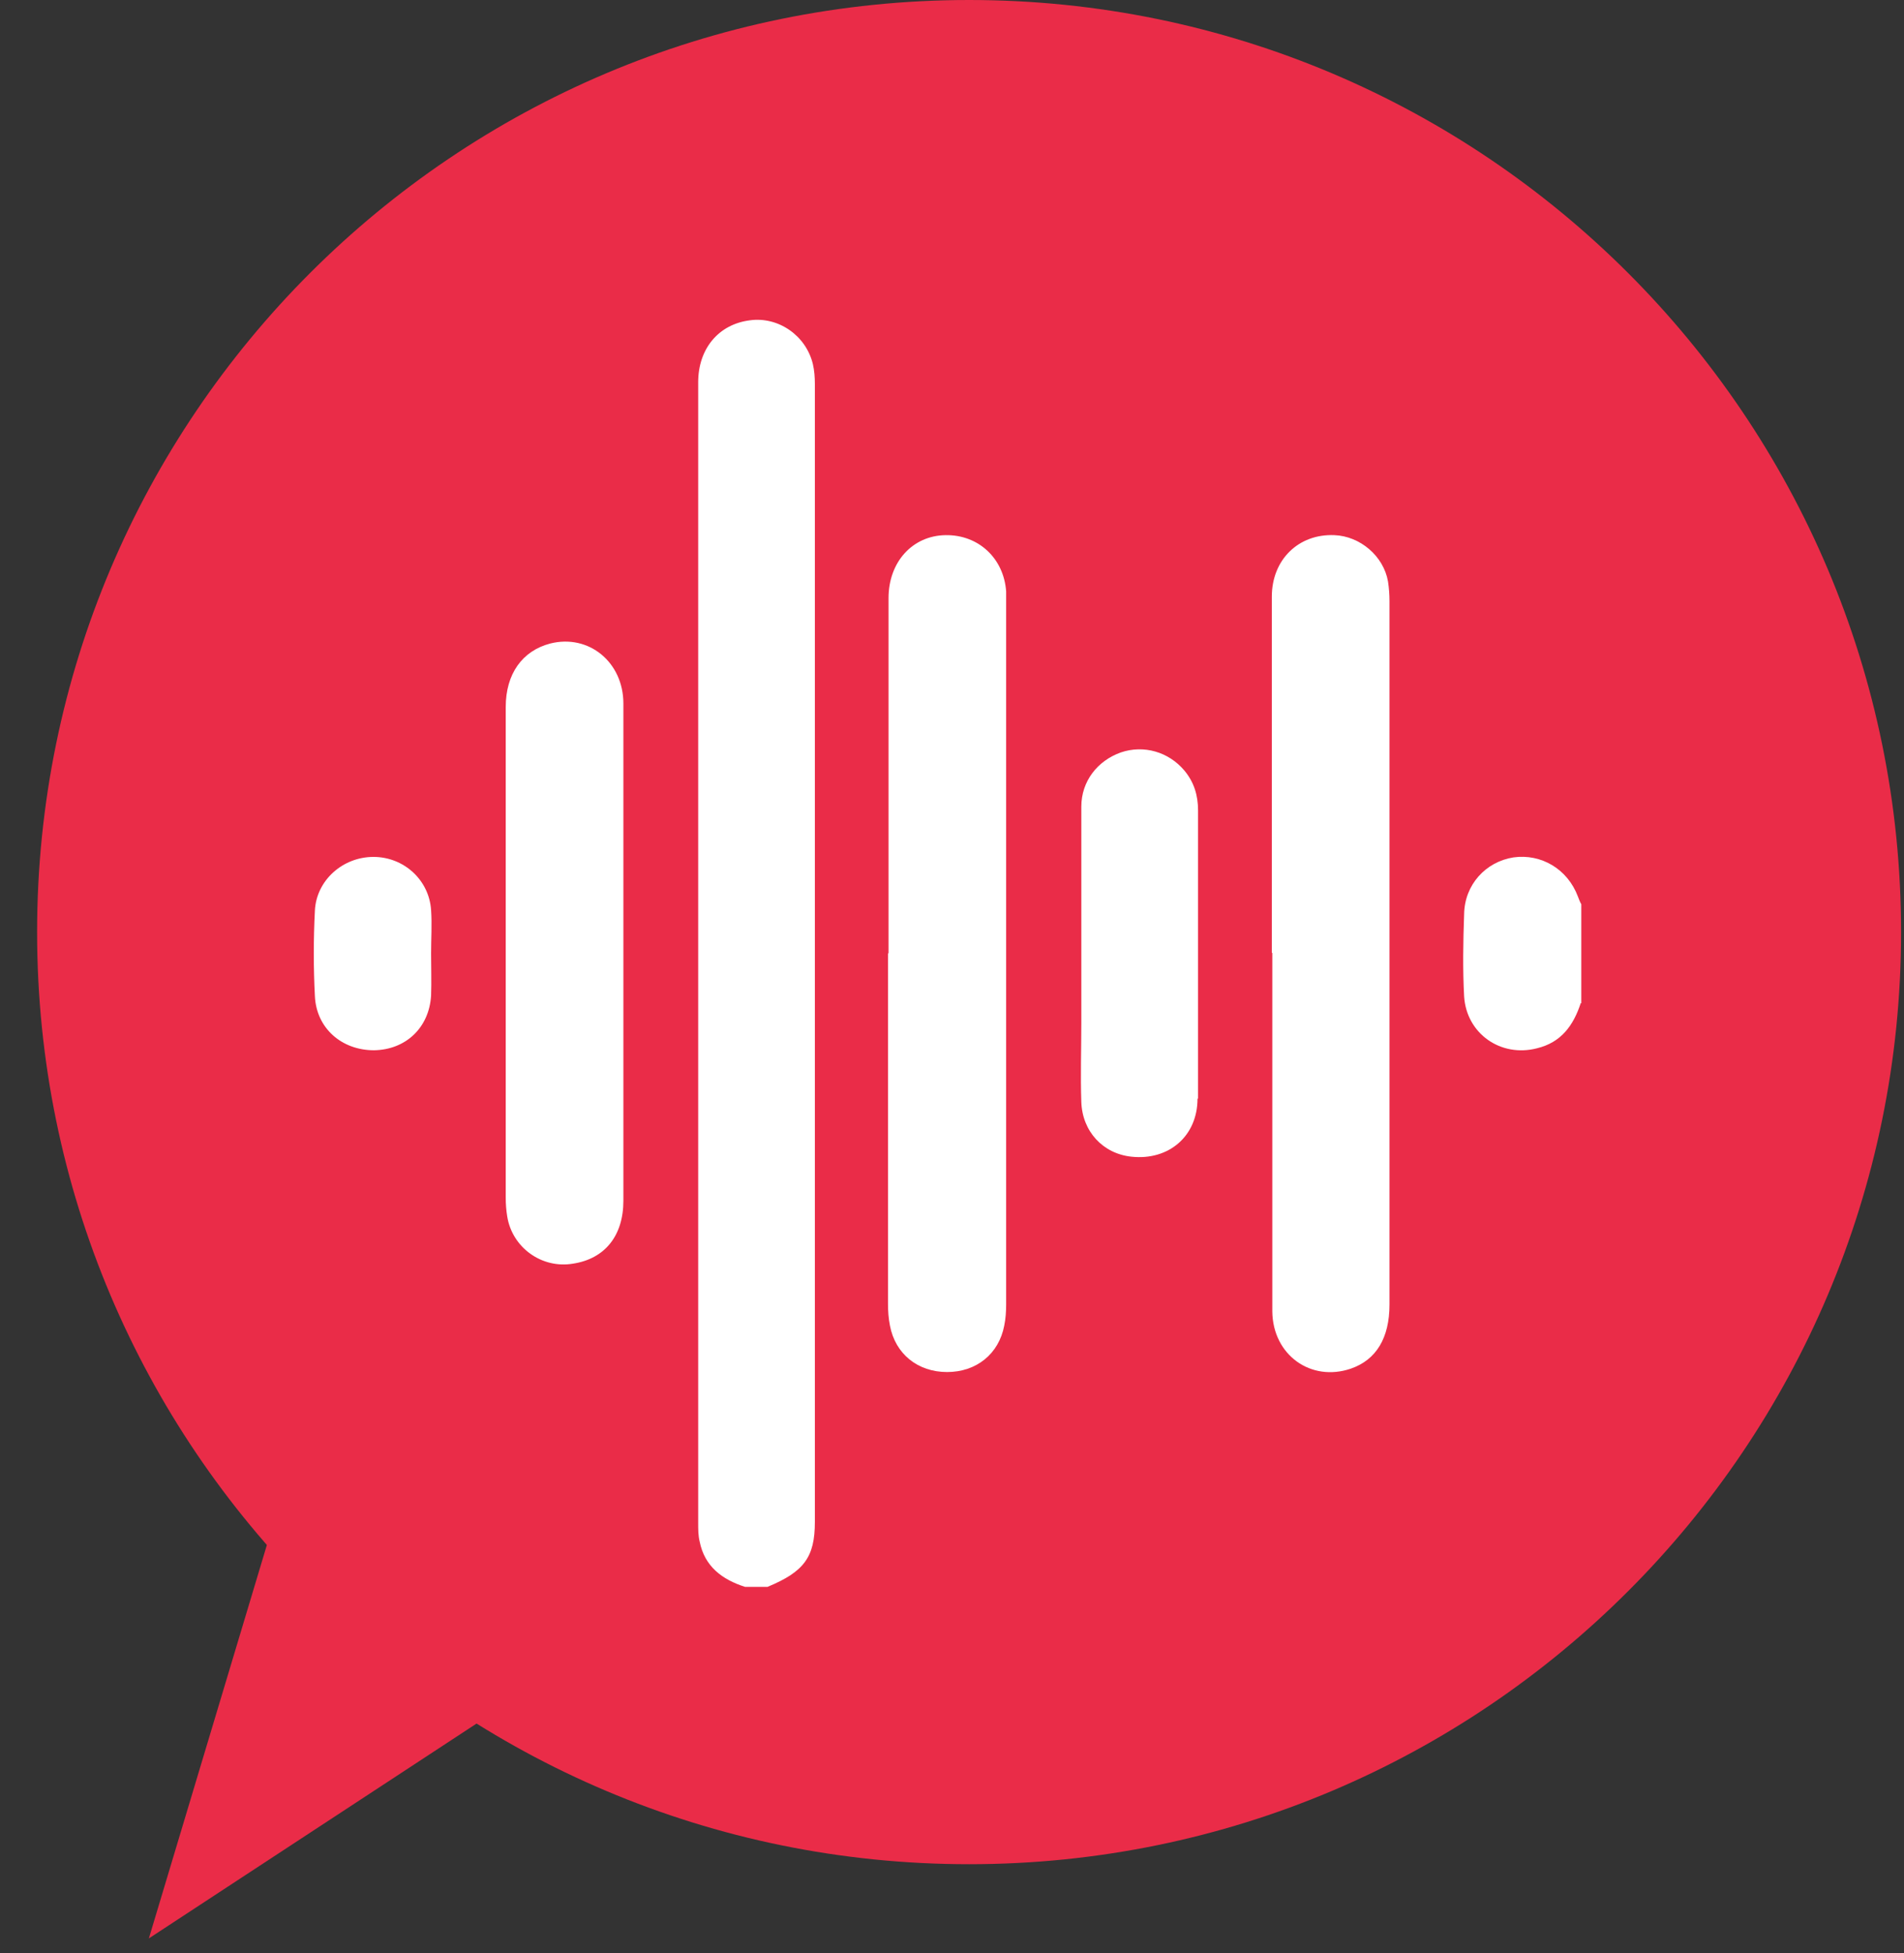
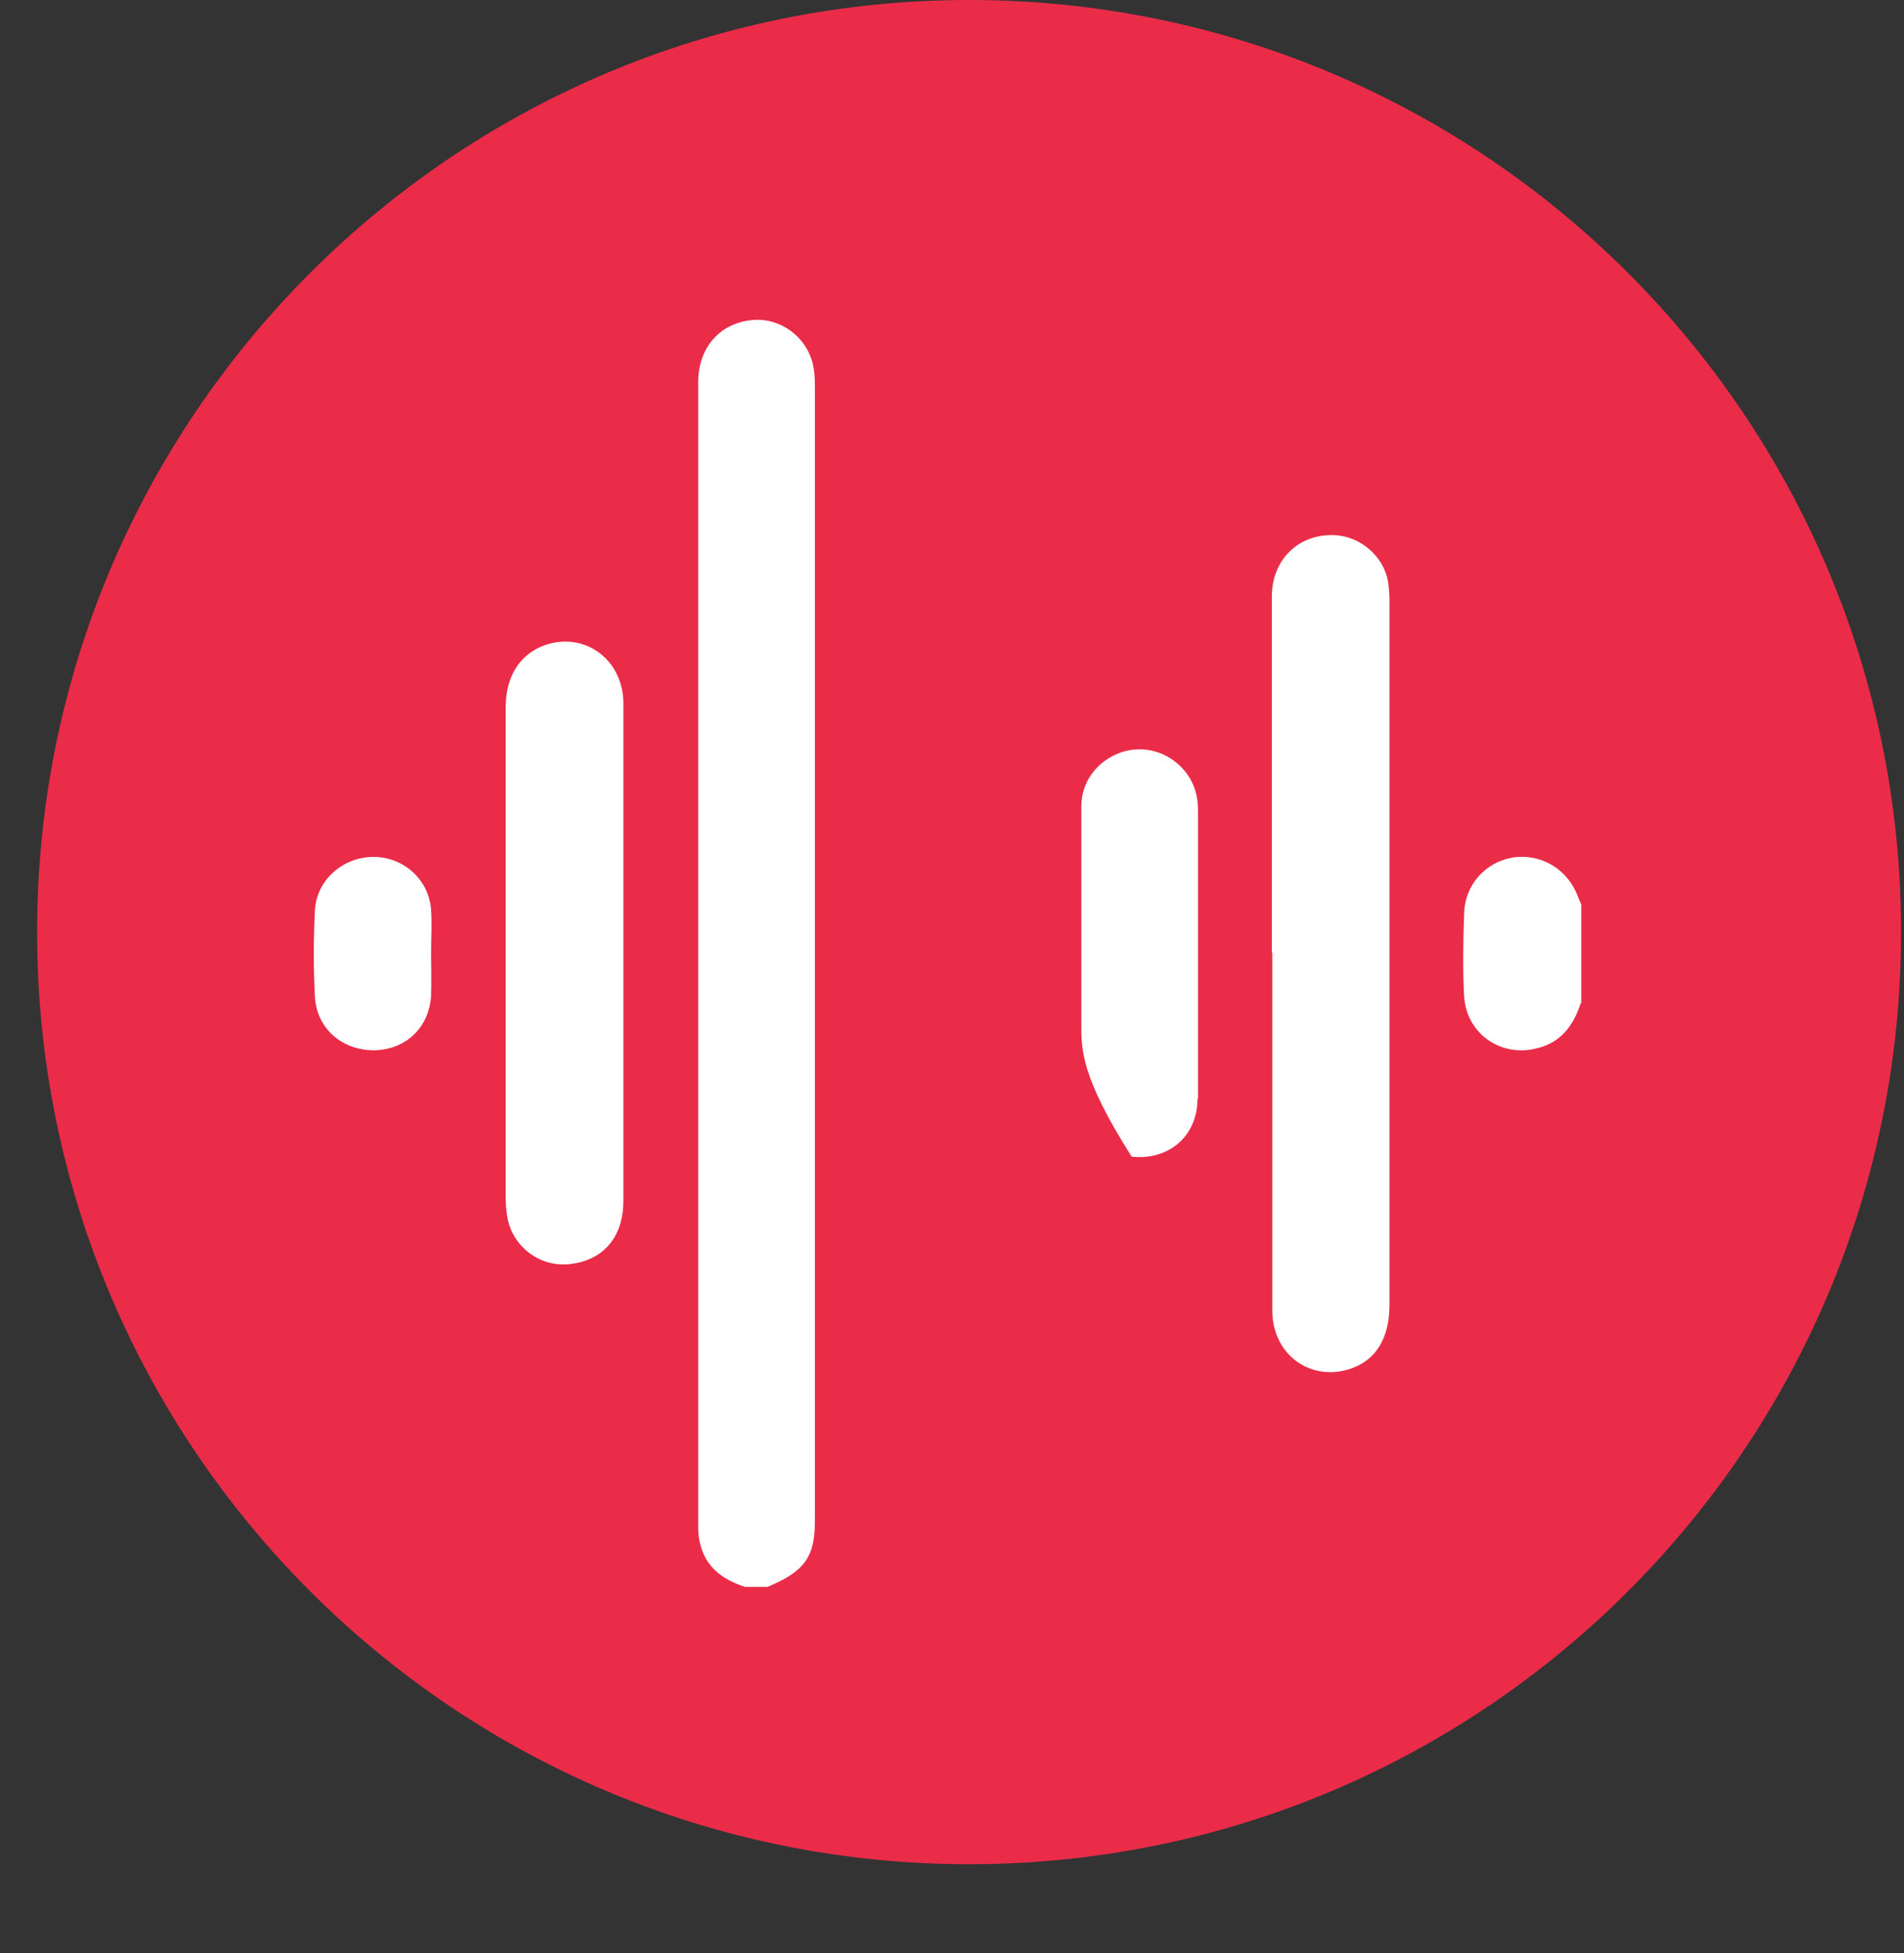
<svg xmlns="http://www.w3.org/2000/svg" width="39" height="40" viewBox="0 0 39 40" fill="none">
  <rect x="0" y="0" width="39" height="40" fill="#333333" stroke="none" />
  <path d="M19.85 38.18C30.393 38.18 38.94 29.633 38.94 19.09C38.94 8.547 30.393 0 19.85 0C9.307 0 0.76 8.547 0.76 19.09C0.76 29.633 9.307 38.18 19.85 38.18Z" fill="#EA2C48" />
-   <path d="M10.569 34.77L3.049 39.7L5.869 30.3L10.569 34.77Z" fill="#EA2C48" />
  <path d="M15.261 32.5C14.791 32.35 14.431 32.08 14.331 31.57C14.301 31.45 14.301 31.32 14.301 31.19C14.301 23.4 14.301 15.62 14.301 7.83C14.301 7.14 14.721 6.64 15.361 6.56C15.941 6.48 16.511 6.87 16.651 7.46C16.681 7.59 16.691 7.73 16.691 7.86C16.691 15.63 16.691 23.4 16.691 31.17C16.691 31.89 16.471 32.19 15.721 32.5H15.261Z" fill="white" />
  <path d="M32.38 20.54C32.23 21 31.98 21.35 31.48 21.47C30.74 21.66 30.04 21.17 29.99 20.41C29.96 19.85 29.97 19.28 29.99 18.72C30 18.12 30.43 17.65 31 17.56C31.57 17.48 32.11 17.8 32.32 18.36C32.34 18.41 32.36 18.47 32.39 18.52V20.55L32.38 20.54Z" fill="white" />
-   <path d="M18.2 19.52C18.2 17.1 18.2 14.67 18.2 12.25C18.2 11.51 18.689 10.97 19.369 10.96C20.039 10.95 20.559 11.43 20.609 12.11C20.609 12.18 20.609 12.24 20.609 12.31C20.609 17.11 20.609 21.92 20.609 26.72C20.609 26.86 20.599 27.01 20.57 27.15C20.459 27.73 20 28.1 19.399 28.1C18.799 28.1 18.339 27.73 18.229 27.15C18.199 27 18.189 26.85 18.189 26.7C18.189 24.31 18.189 21.92 18.189 19.53L18.2 19.52Z" fill="white" />
  <path d="M26.051 19.51C26.051 17.08 26.051 14.65 26.051 12.22C26.051 11.46 26.601 10.93 27.331 10.96C27.861 10.98 28.341 11.39 28.431 11.91C28.451 12.04 28.461 12.18 28.461 12.31C28.461 17.11 28.461 21.92 28.461 26.72C28.461 27.4 28.191 27.85 27.671 28.03C26.851 28.31 26.071 27.75 26.061 26.86C26.061 26.19 26.061 25.53 26.061 24.86C26.061 23.08 26.061 21.3 26.061 19.52L26.051 19.51Z" fill="white" />
  <path d="M12.769 19.53C12.769 21.22 12.769 22.91 12.769 24.59C12.769 25.31 12.389 25.78 11.739 25.88C11.099 25.99 10.489 25.55 10.389 24.91C10.369 24.79 10.359 24.66 10.359 24.53C10.359 21.18 10.359 17.83 10.359 14.48C10.359 13.8 10.699 13.33 11.269 13.18C12.059 12.98 12.769 13.56 12.769 14.41C12.769 16.11 12.769 17.82 12.769 19.52V19.53Z" fill="white" />
-   <path d="M24.529 22.5C24.529 23.27 23.939 23.77 23.18 23.69C22.59 23.63 22.169 23.17 22.149 22.57C22.13 22.03 22.149 21.49 22.149 20.95C22.149 19.47 22.149 18 22.149 16.52C22.149 16 22.48 15.58 22.959 15.41C23.43 15.25 23.939 15.4 24.259 15.78C24.459 16.02 24.54 16.29 24.54 16.6C24.54 17.57 24.54 21.5 24.54 22.5H24.529Z" fill="white" />
+   <path d="M24.529 22.5C24.529 23.27 23.939 23.77 23.18 23.69C22.13 22.03 22.149 21.49 22.149 20.95C22.149 19.47 22.149 18 22.149 16.52C22.149 16 22.48 15.58 22.959 15.41C23.43 15.25 23.939 15.4 24.259 15.78C24.459 16.02 24.54 16.29 24.54 16.6C24.54 17.57 24.54 21.5 24.54 22.5H24.529Z" fill="white" />
  <path d="M8.83 19.53C8.83 19.82 8.84 20.1 8.83 20.39C8.79 21.05 8.31 21.5 7.66 21.51C7 21.51 6.48 21.06 6.45 20.4C6.42 19.82 6.42 19.24 6.45 18.65C6.48 18.03 7.02 17.55 7.65 17.55C8.27 17.55 8.79 18.02 8.83 18.64C8.85 18.93 8.83 19.23 8.83 19.53Z" fill="white" />
</svg>